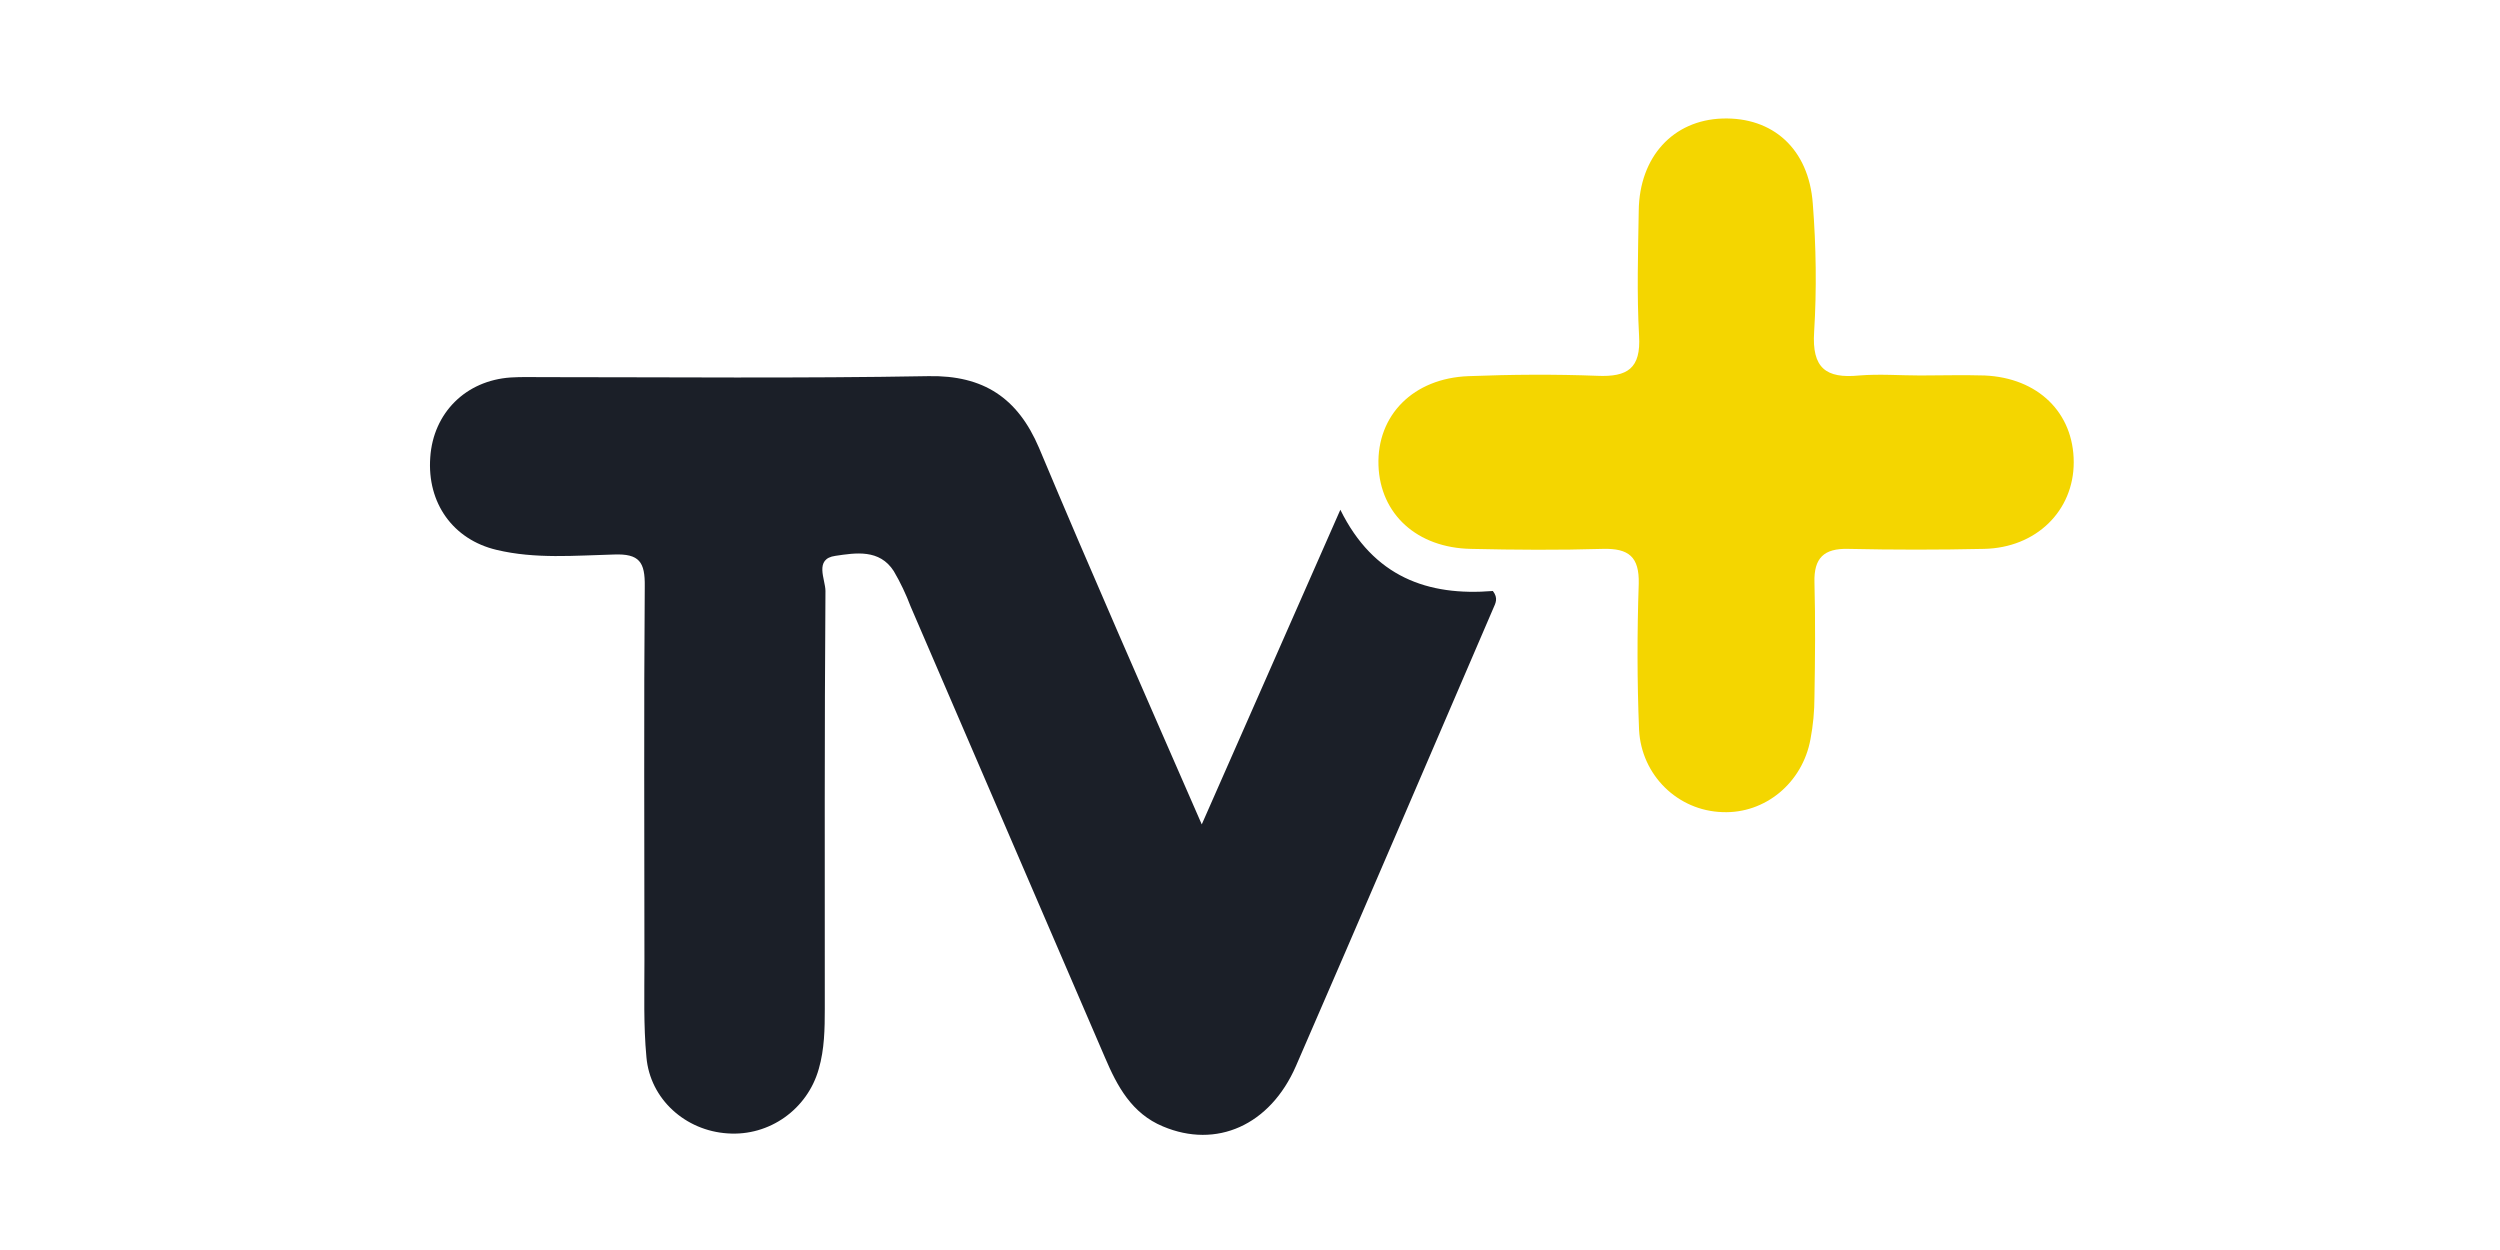
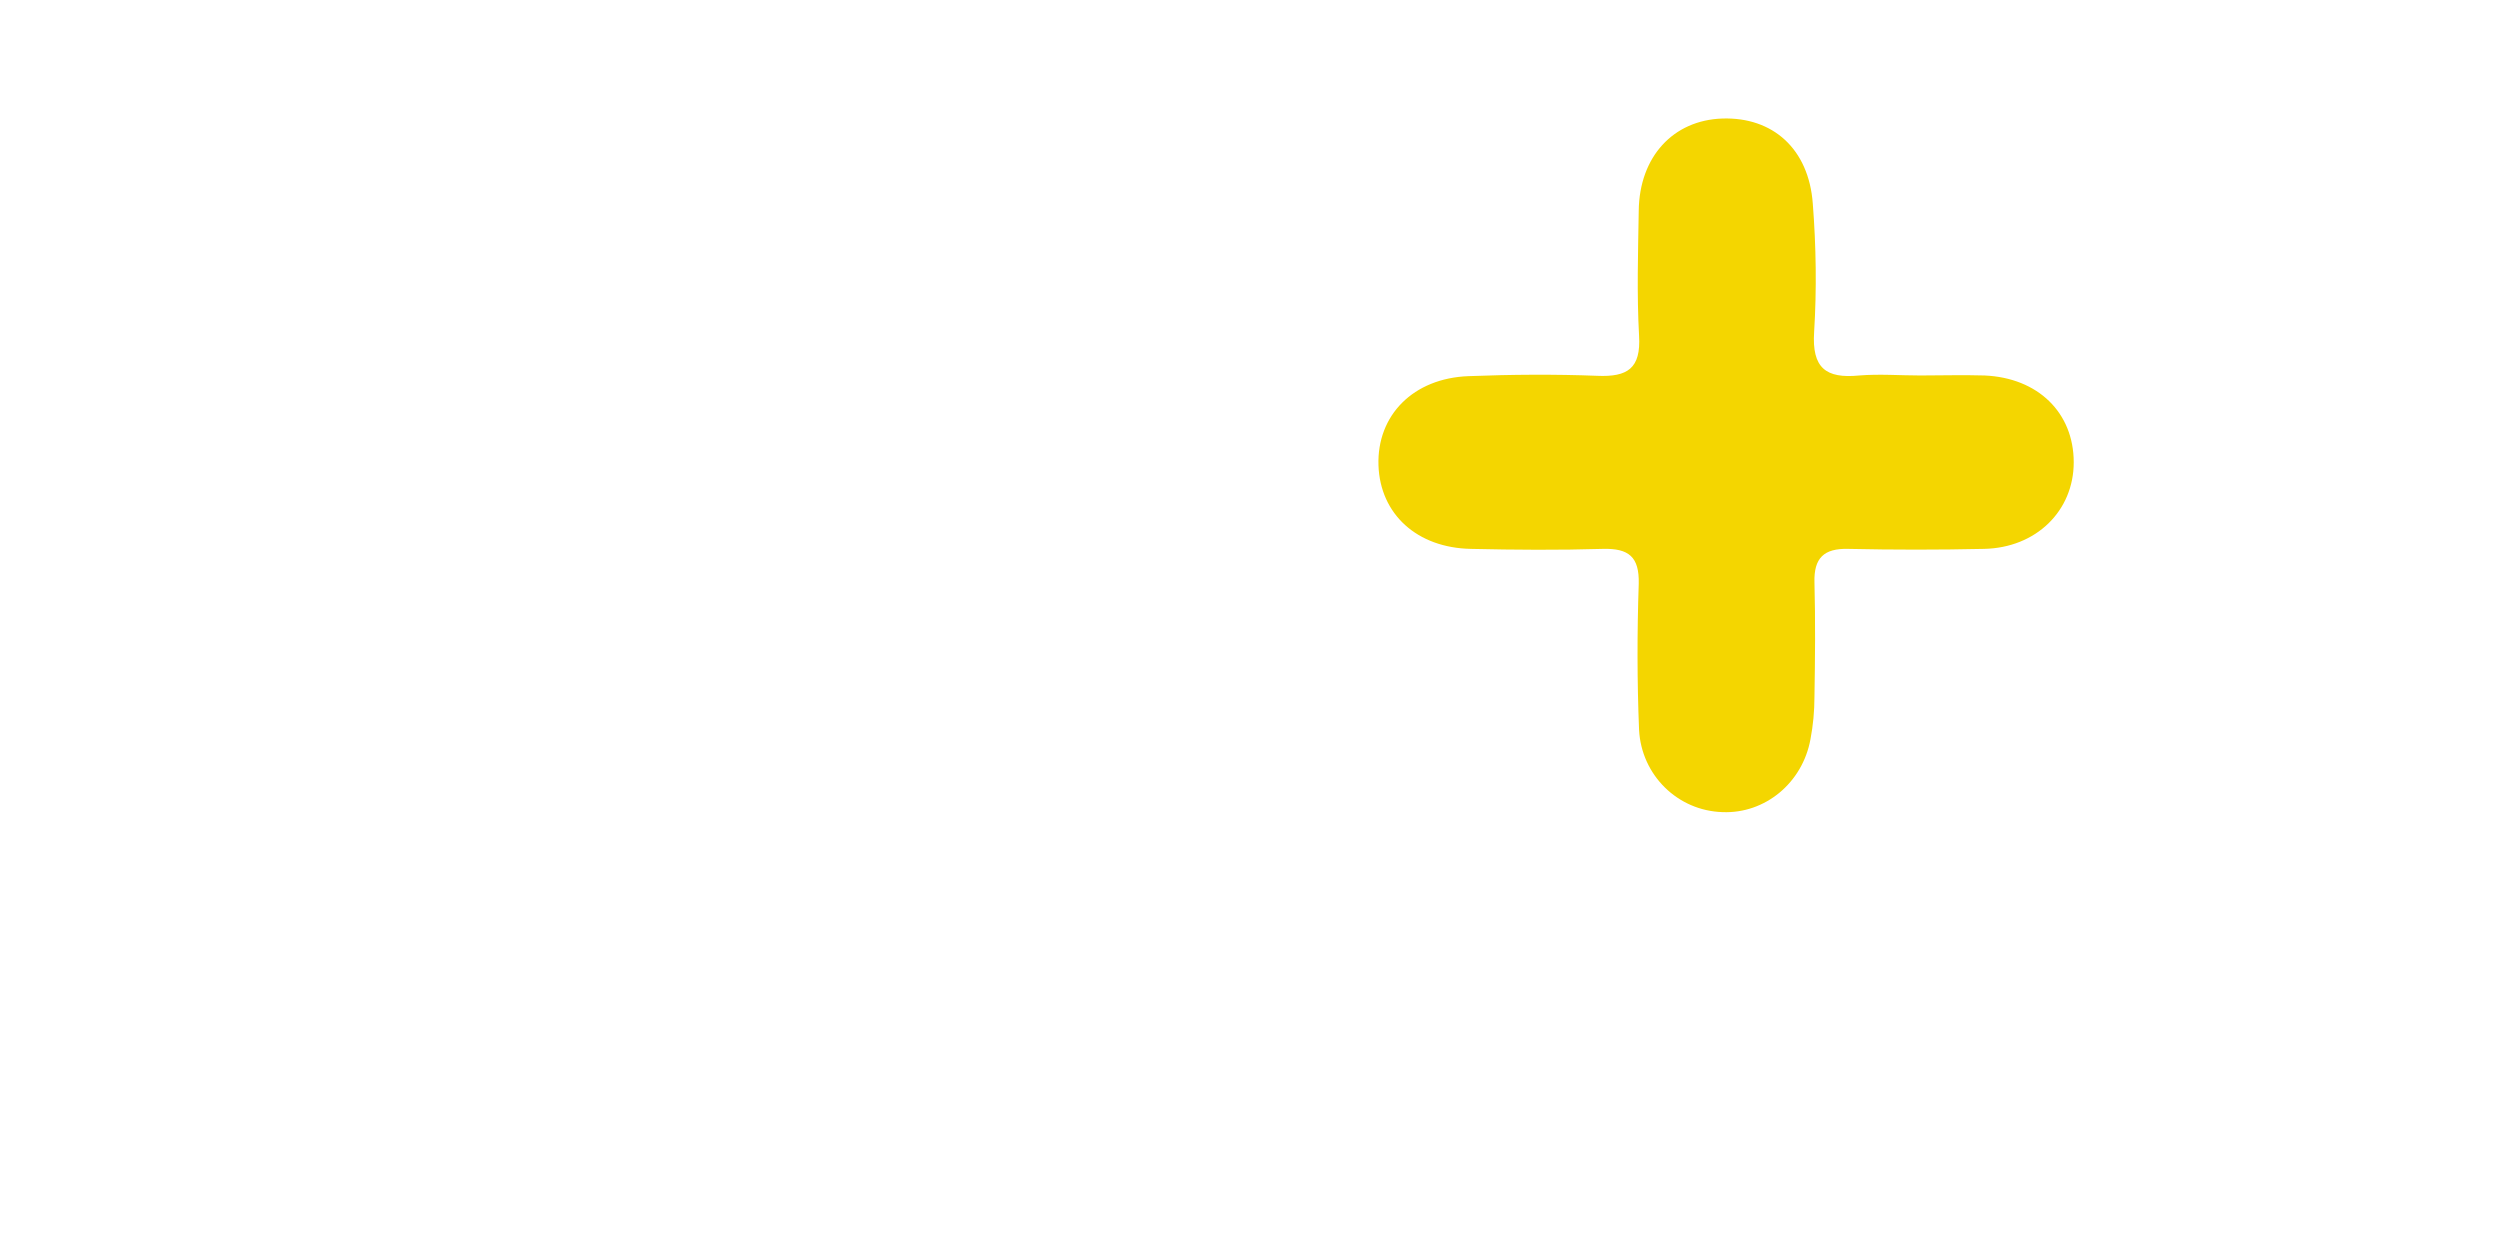
<svg xmlns="http://www.w3.org/2000/svg" width="400px" height="200px" viewBox="0 0 400 200" version="1.1">
  <title>tv+-white</title>
  <g id="tv+-white" stroke="none" stroke-width="1" fill="none" fill-rule="evenodd">
-     <path d="M192.282,131.903 L214.455,81.561 C219.76,92.33 228.46,95.406 238.857,94.558 C239.759,95.725 239.282,96.52 238.91,97.369 C228.407,121.771 217.957,146.172 207.347,170.574 C203.209,180.07 194.616,183.836 186.075,180.229 C181.089,178.16 178.755,173.81 176.792,169.195 C166.448,145.165 156.05,121.081 145.706,97.051 C144.964,95.088 144.062,93.178 143.001,91.375 C140.72,87.821 136.9,88.457 133.665,88.935 C130.216,89.412 132.073,92.701 132.073,94.558 C131.914,116.837 131.967,139.117 131.967,161.397 C131.967,164.633 131.914,167.869 131.012,170.999 C129.209,177.47 123.108,181.82 116.424,181.343 C109.687,180.918 104.011,175.879 103.428,169.142 C102.95,164.049 103.109,158.851 103.109,153.758 C103.109,133.759 103.003,113.761 103.162,93.815 C103.215,89.942 102.314,88.563 98.229,88.722 C91.969,88.882 85.657,89.465 79.45,87.98 C72.501,86.335 68.31,80.5 68.841,73.18 C69.318,66.071 74.517,60.873 81.731,60.395 C83.429,60.289 85.179,60.342 86.877,60.342 C107.459,60.342 127.989,60.554 148.571,60.183 C157.377,60.024 162.841,63.684 166.236,71.641 C174.511,91.375 183.158,111.002 192.282,131.903 Z" id="Path" fill="#1B1F28" fill-rule="nonzero" />
    <path d="M307.235,60.077 C310.683,60.077 314.078,59.971 317.526,60.077 C326.067,60.448 331.796,66.018 331.796,73.975 C331.796,81.72 325.801,87.661 317.42,87.821 C310.206,87.98 302.938,87.98 295.724,87.821 C291.798,87.714 290.207,89.306 290.313,93.178 C290.472,99.279 290.419,105.379 290.313,111.48 C290.313,113.761 290.101,116.042 289.676,118.27 C288.403,125.272 282.409,130.205 275.619,129.94 C268.404,129.728 262.622,123.999 262.251,116.784 C261.933,108.986 261.933,101.188 262.198,93.391 C262.304,89.094 260.606,87.714 256.469,87.821 C249.414,88.033 242.358,87.98 235.356,87.821 C226.709,87.661 220.821,82.251 220.556,74.453 C220.291,66.443 226.126,60.501 234.985,60.183 C241.828,59.918 248.724,59.865 255.567,60.13 C260.394,60.342 262.569,58.963 262.251,53.711 C261.88,47.08 262.092,40.396 262.198,33.712 C262.304,25.066 267.715,19.231 275.566,18.965 C283.629,18.7 289.411,23.793 290.048,32.598 C290.578,39.442 290.684,46.285 290.26,53.128 C289.889,58.857 292.117,60.607 297.474,60.077 C300.763,59.812 303.999,60.077 307.235,60.077 Z" id="Path" fill="#F4D600" fill-rule="nonzero" />
  </g>
</svg>